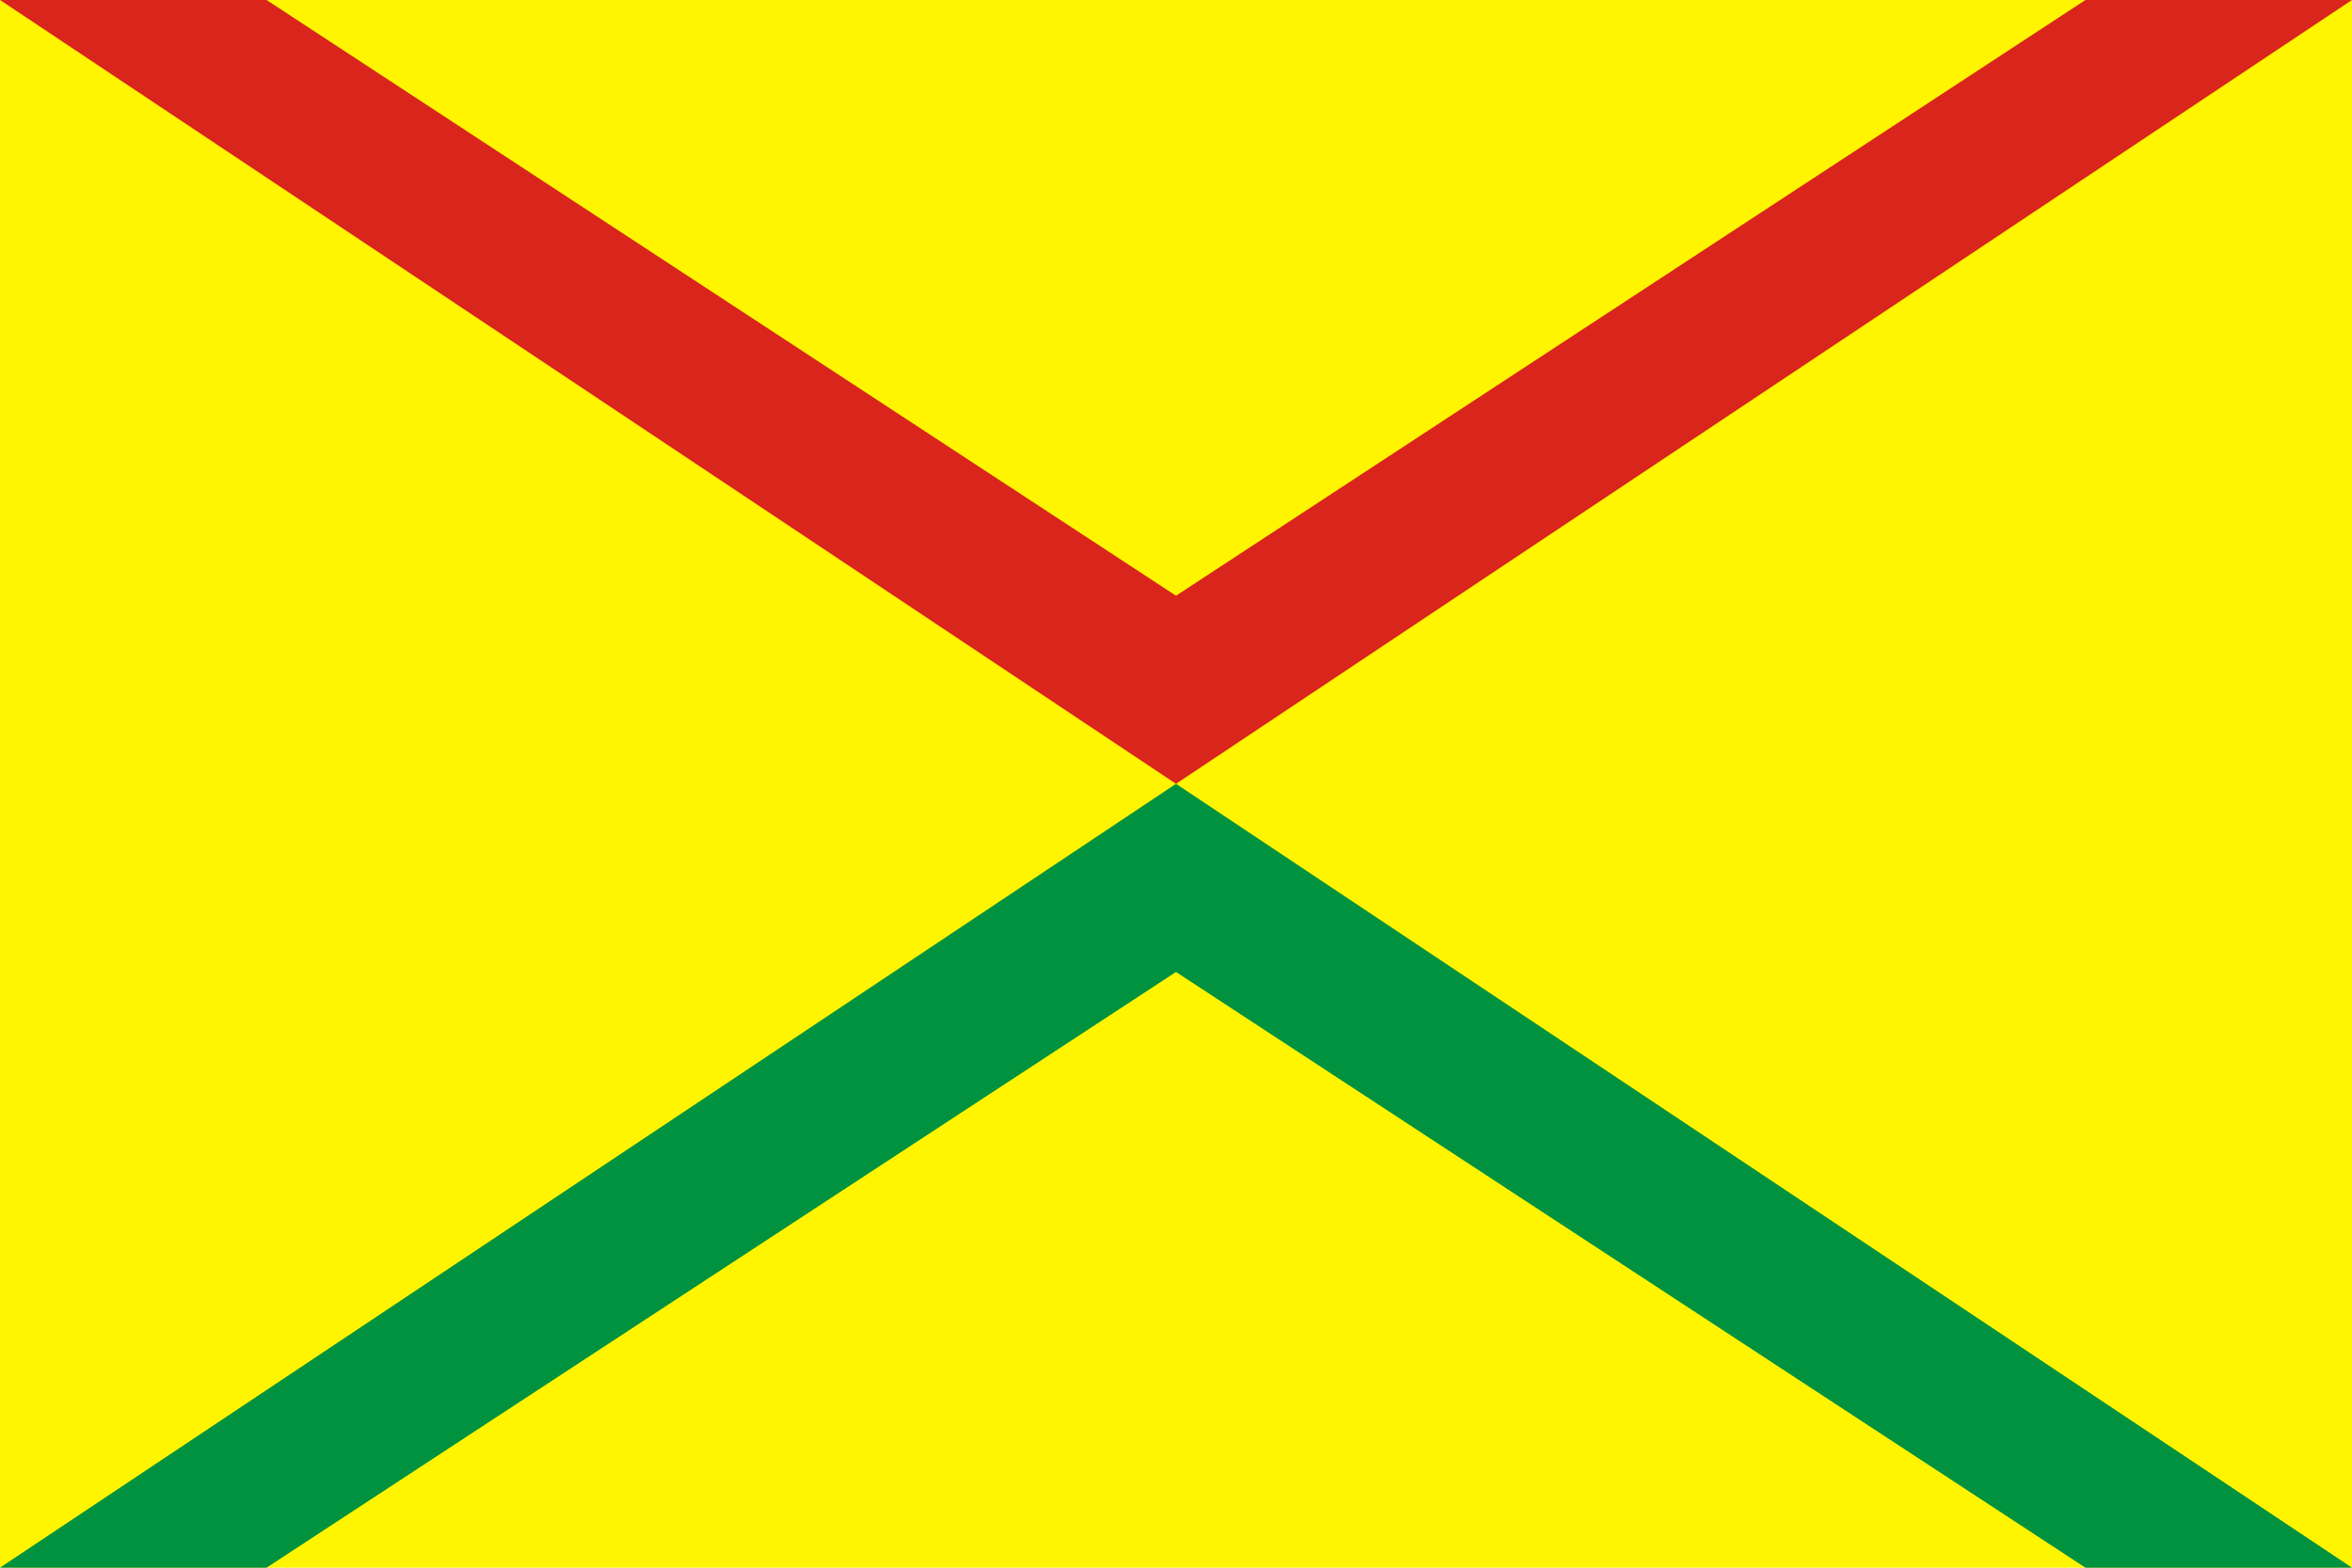
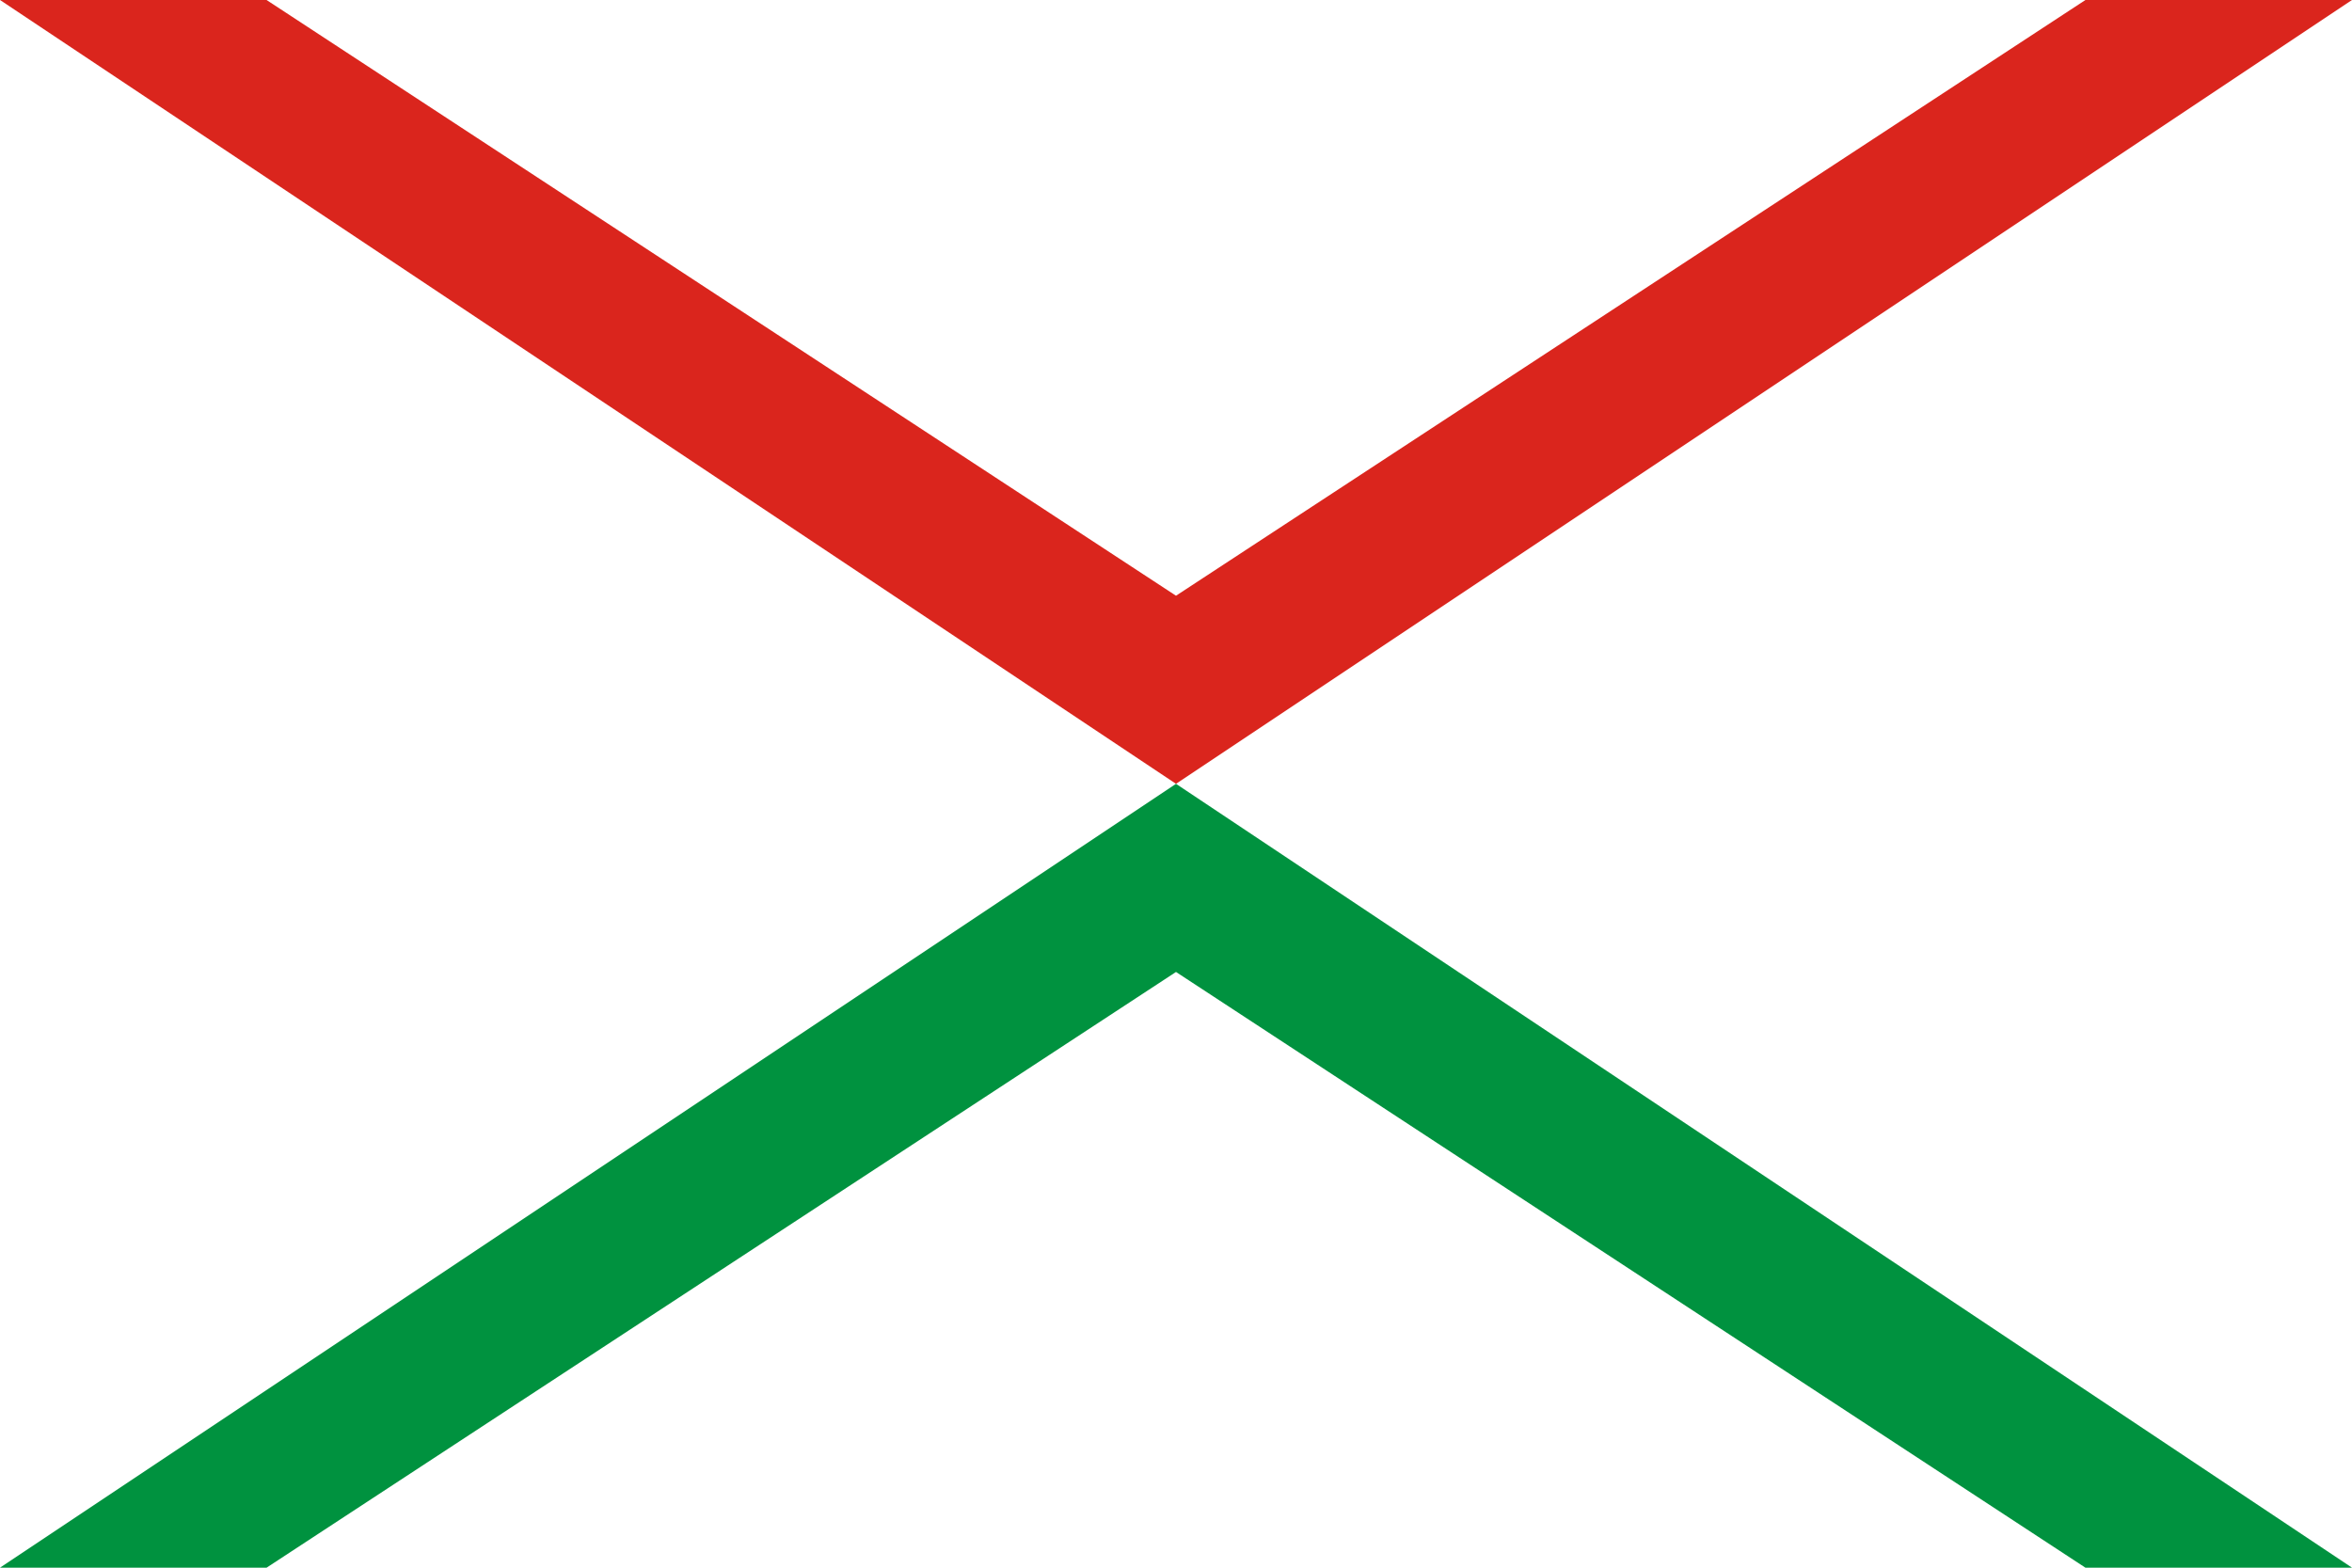
<svg xmlns="http://www.w3.org/2000/svg" width="1200px" height="800px" viewBox="0 0 900 600">
-   <rect fill="#FFF500" width="900" height="600" />
  <polygon fill="#DA251D" points="102,0 450,228 798,0 900,0 450,300 0,0" />
  <polygon fill="#00923F" points="102,600 450,372 798,600 900,600 450,300 0,600" />
</svg>